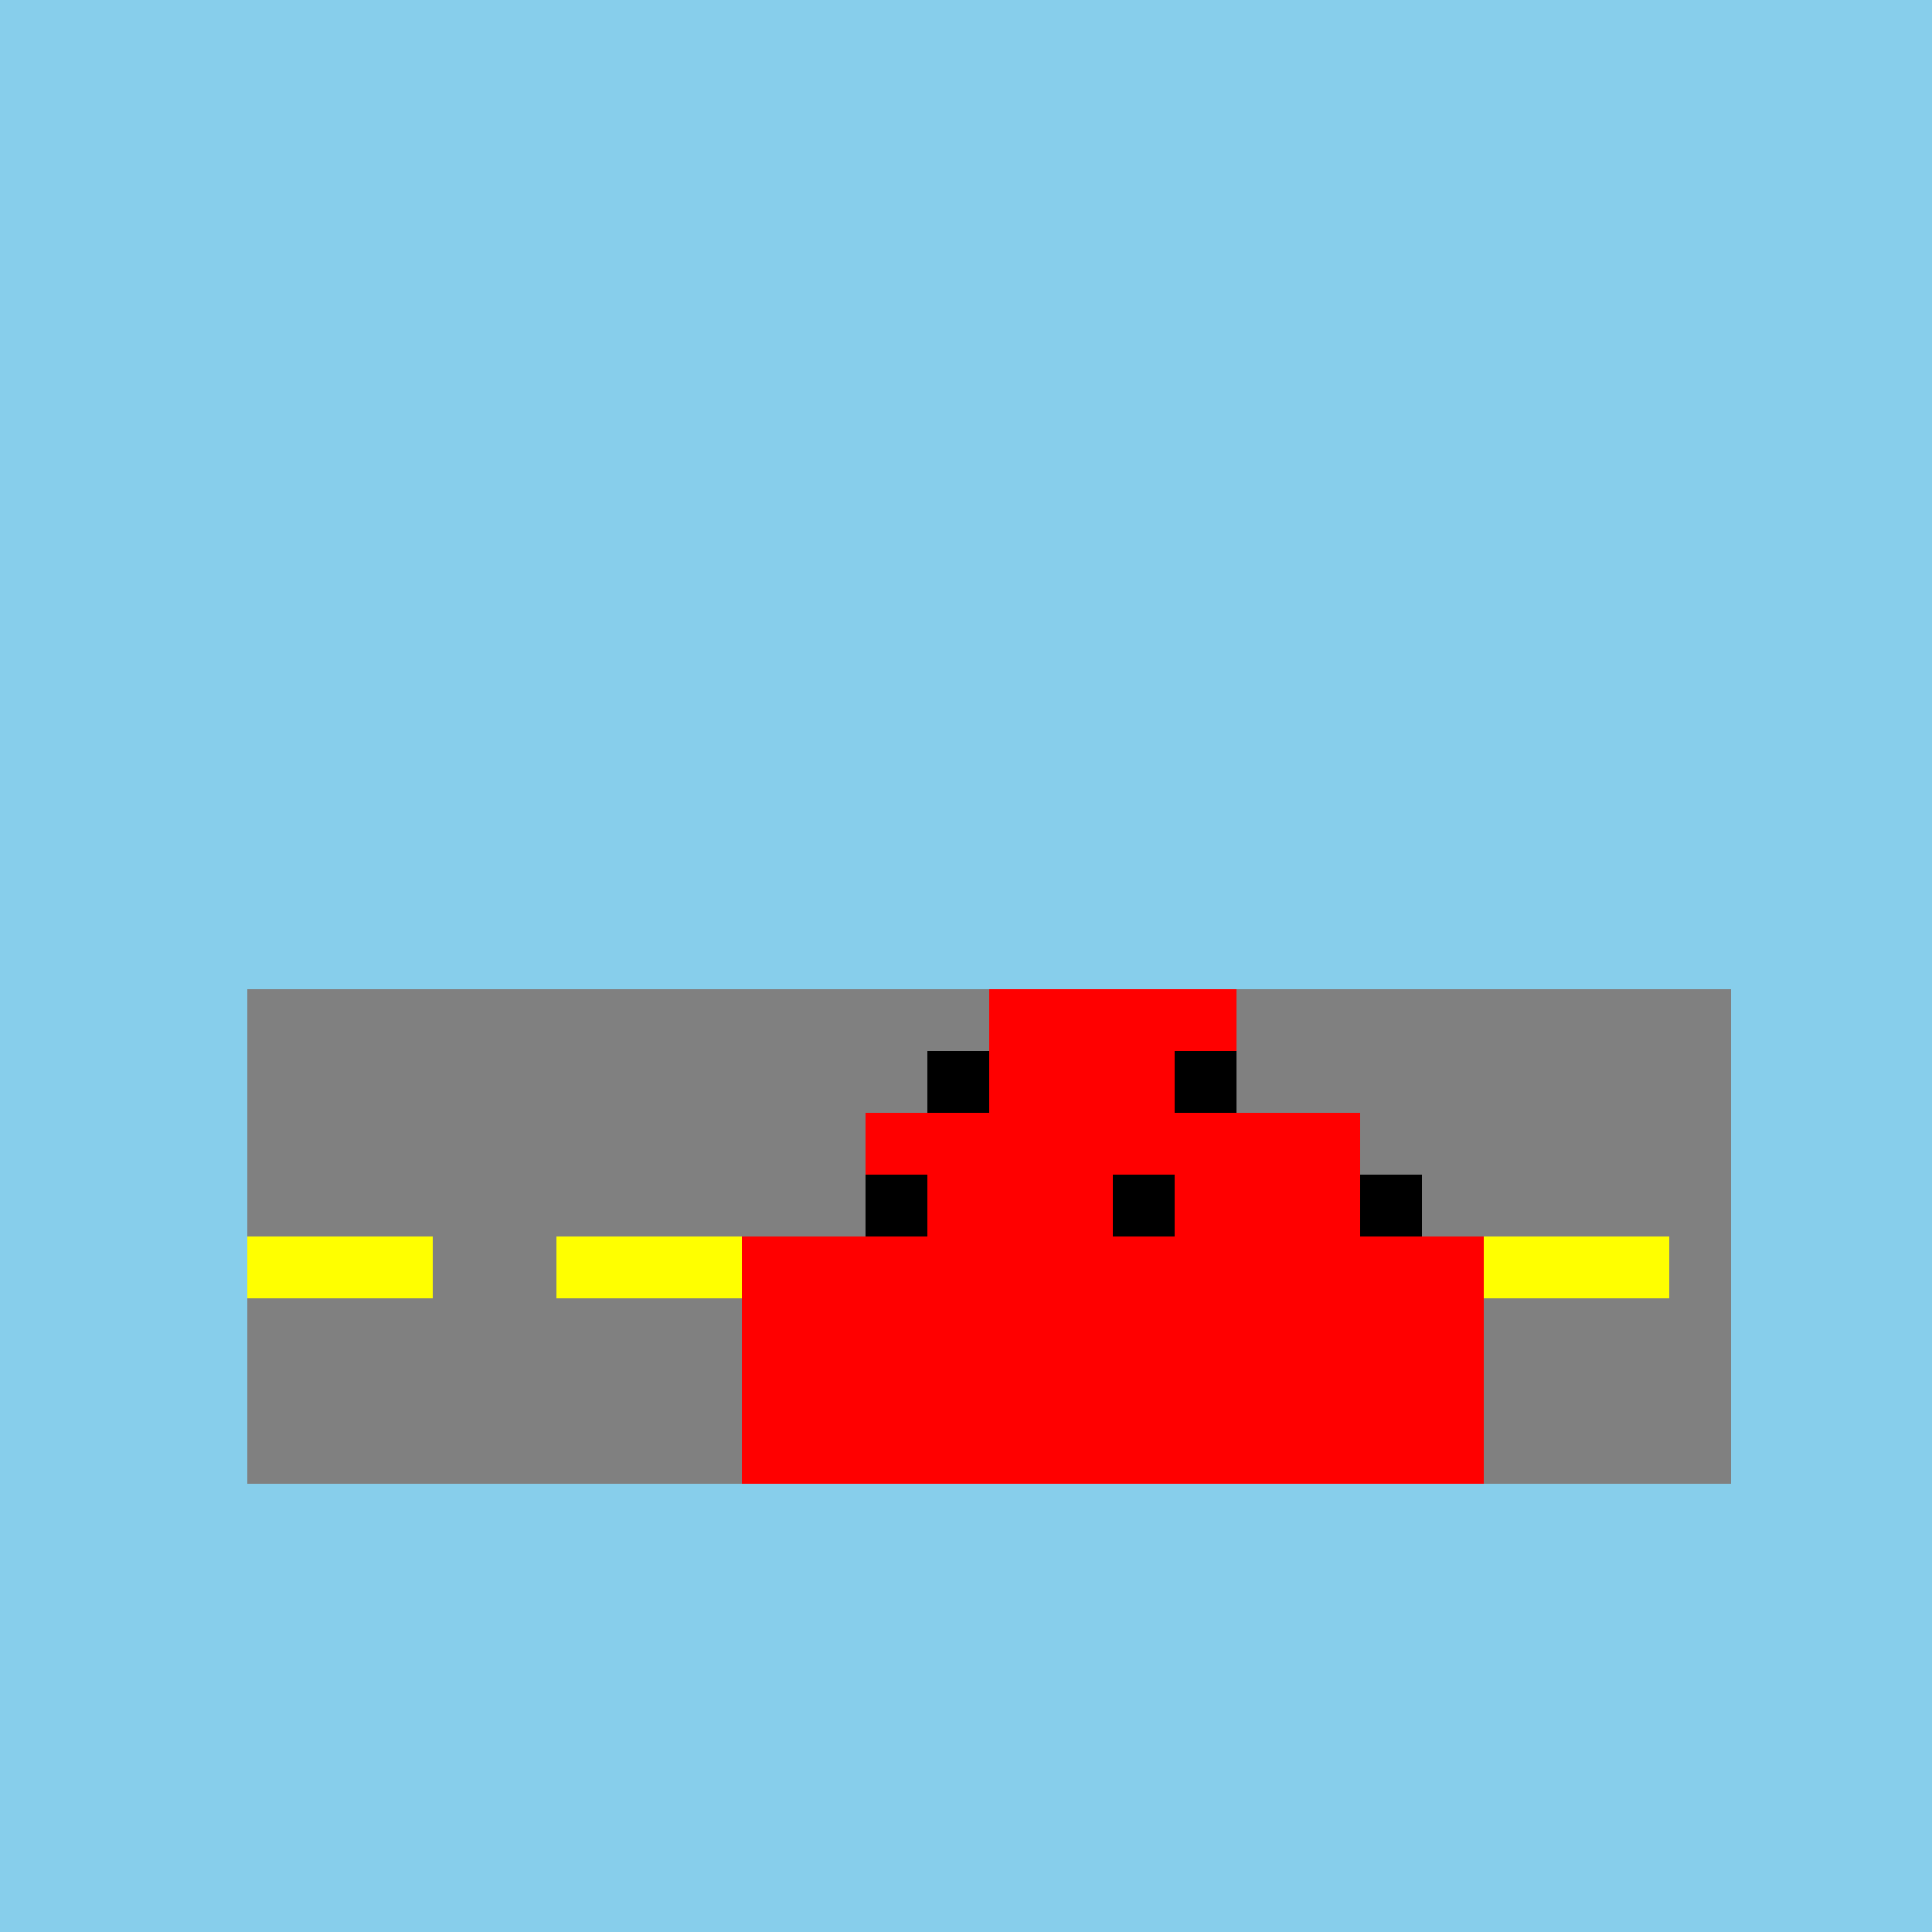
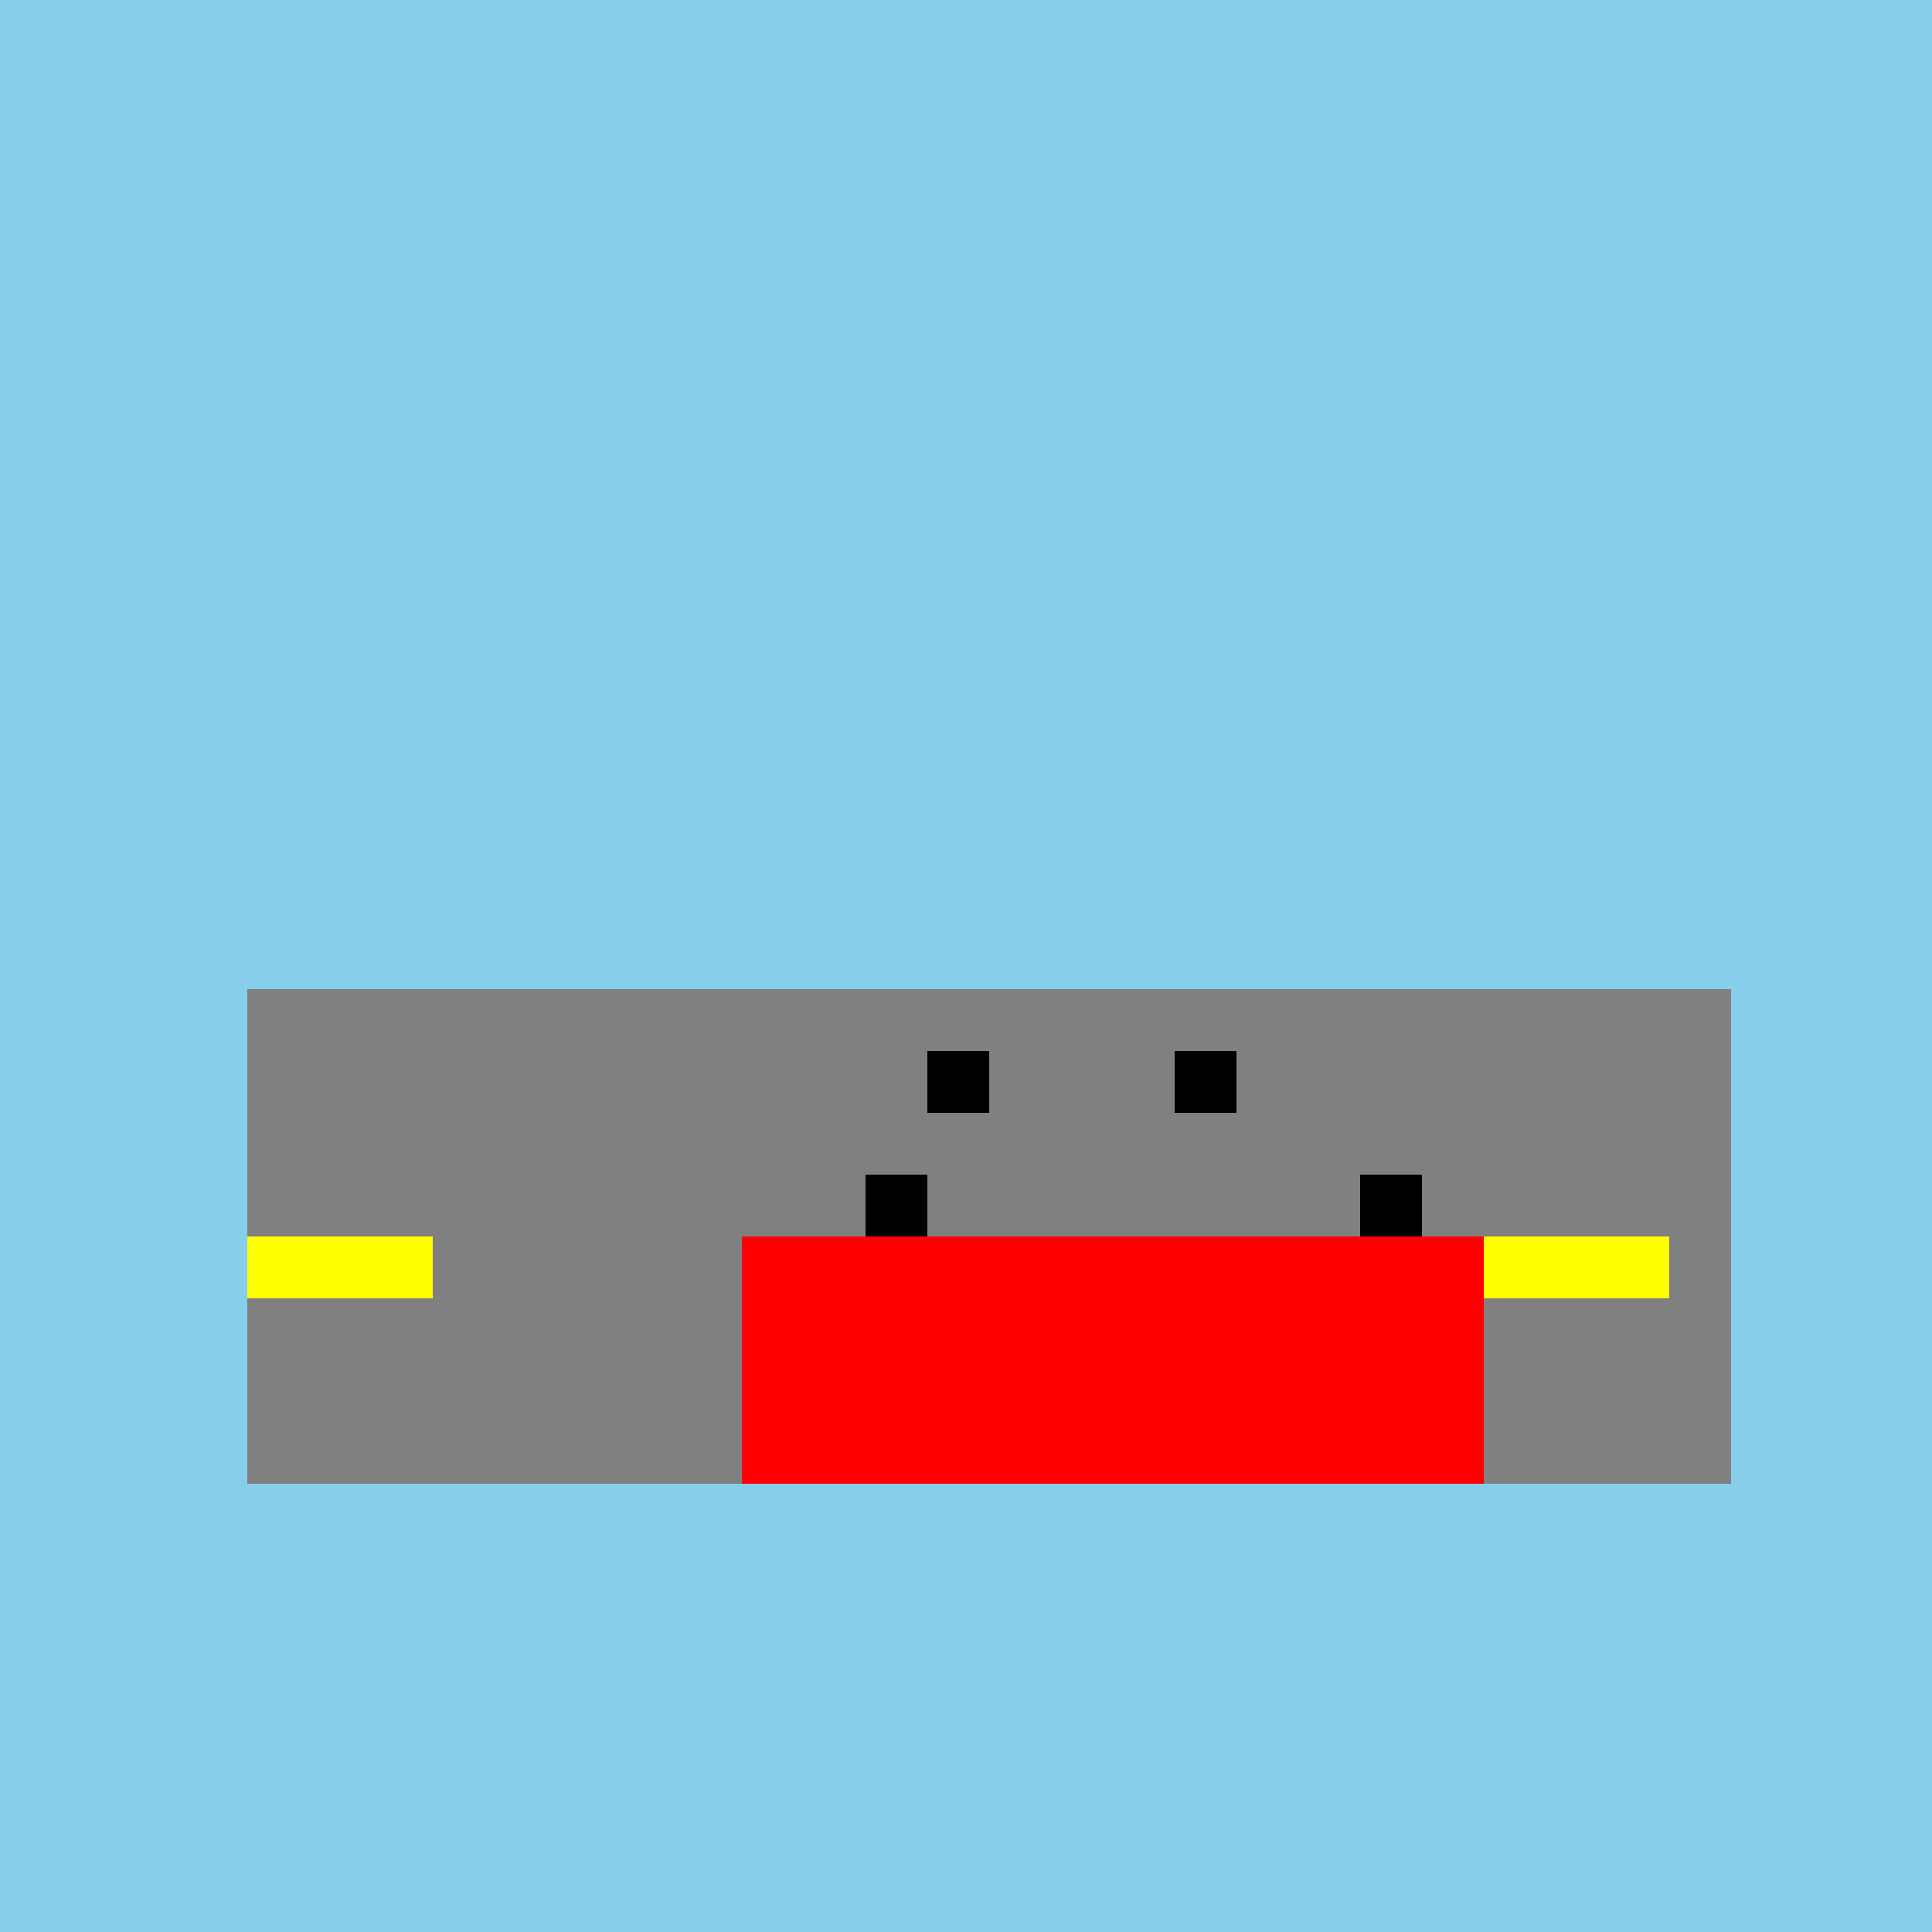
<svg xmlns="http://www.w3.org/2000/svg" width="500" height="500">
  <defs />
  <g>
    <rect fill="#87CEEB" stroke="none" x="0" y="0" width="512" height="512" />
    <rect fill="#808080" stroke="none" x="64" y="256" width="384" height="128" />
    <rect fill="#FFFF00" stroke="none" x="64" y="320" width="48" height="16" />
-     <rect fill="#FFFF00" stroke="none" x="144" y="320" width="48" height="16" />
    <rect fill="#FFFF00" stroke="none" x="224" y="320" width="48" height="16" />
    <rect fill="#FFFF00" stroke="none" x="304" y="320" width="48" height="16" />
    <rect fill="#FFFF00" stroke="none" x="384" y="320" width="48" height="16" />
-     <rect fill="#FF0000" stroke="none" x="256" y="256" width="64" height="32" />
-     <rect fill="#FF0000" stroke="none" x="224" y="288" width="128" height="32" />
    <rect fill="#FF0000" stroke="none" x="192" y="320" width="192" height="64" />
    <rect fill="#000000" stroke="none" x="240" y="272" width="16" height="16" />
    <rect fill="#000000" stroke="none" x="304" y="272" width="16" height="16" />
    <rect fill="#000000" stroke="none" x="224" y="304" width="16" height="16" />
-     <rect fill="#000000" stroke="none" x="288" y="304" width="16" height="16" />
    <rect fill="#000000" stroke="none" x="352" y="304" width="16" height="16" />
  </g>
</svg>